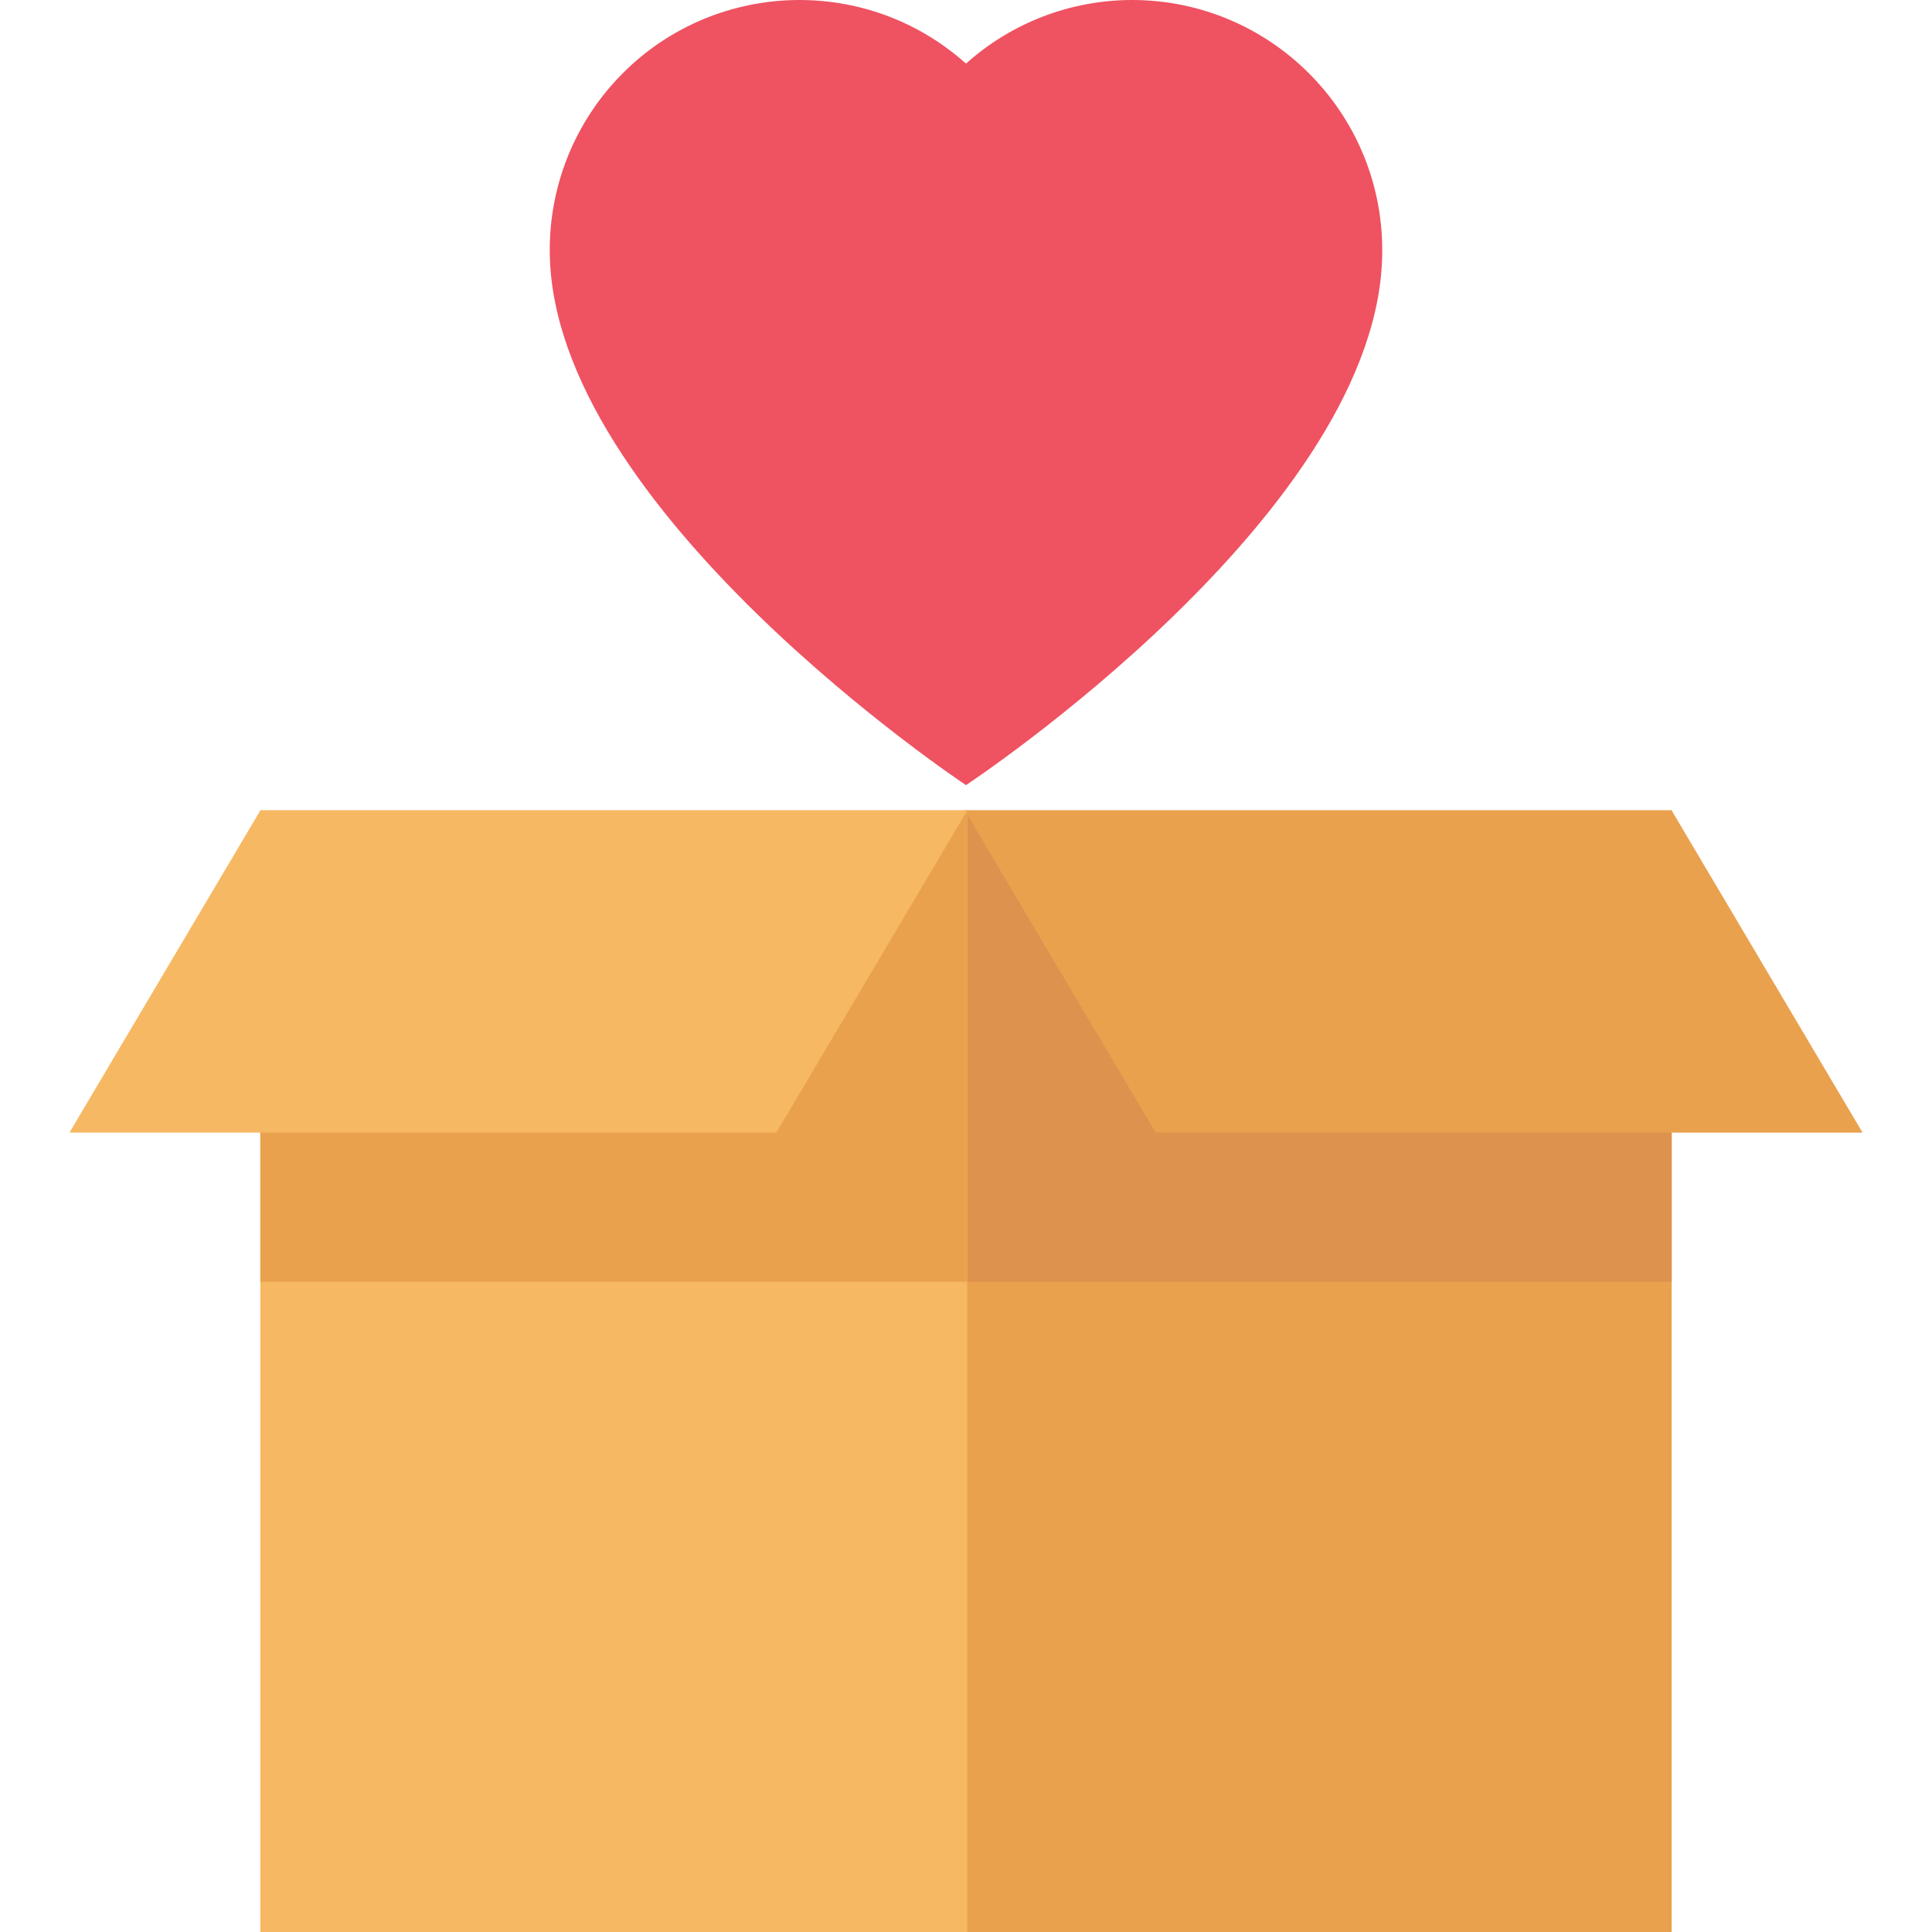
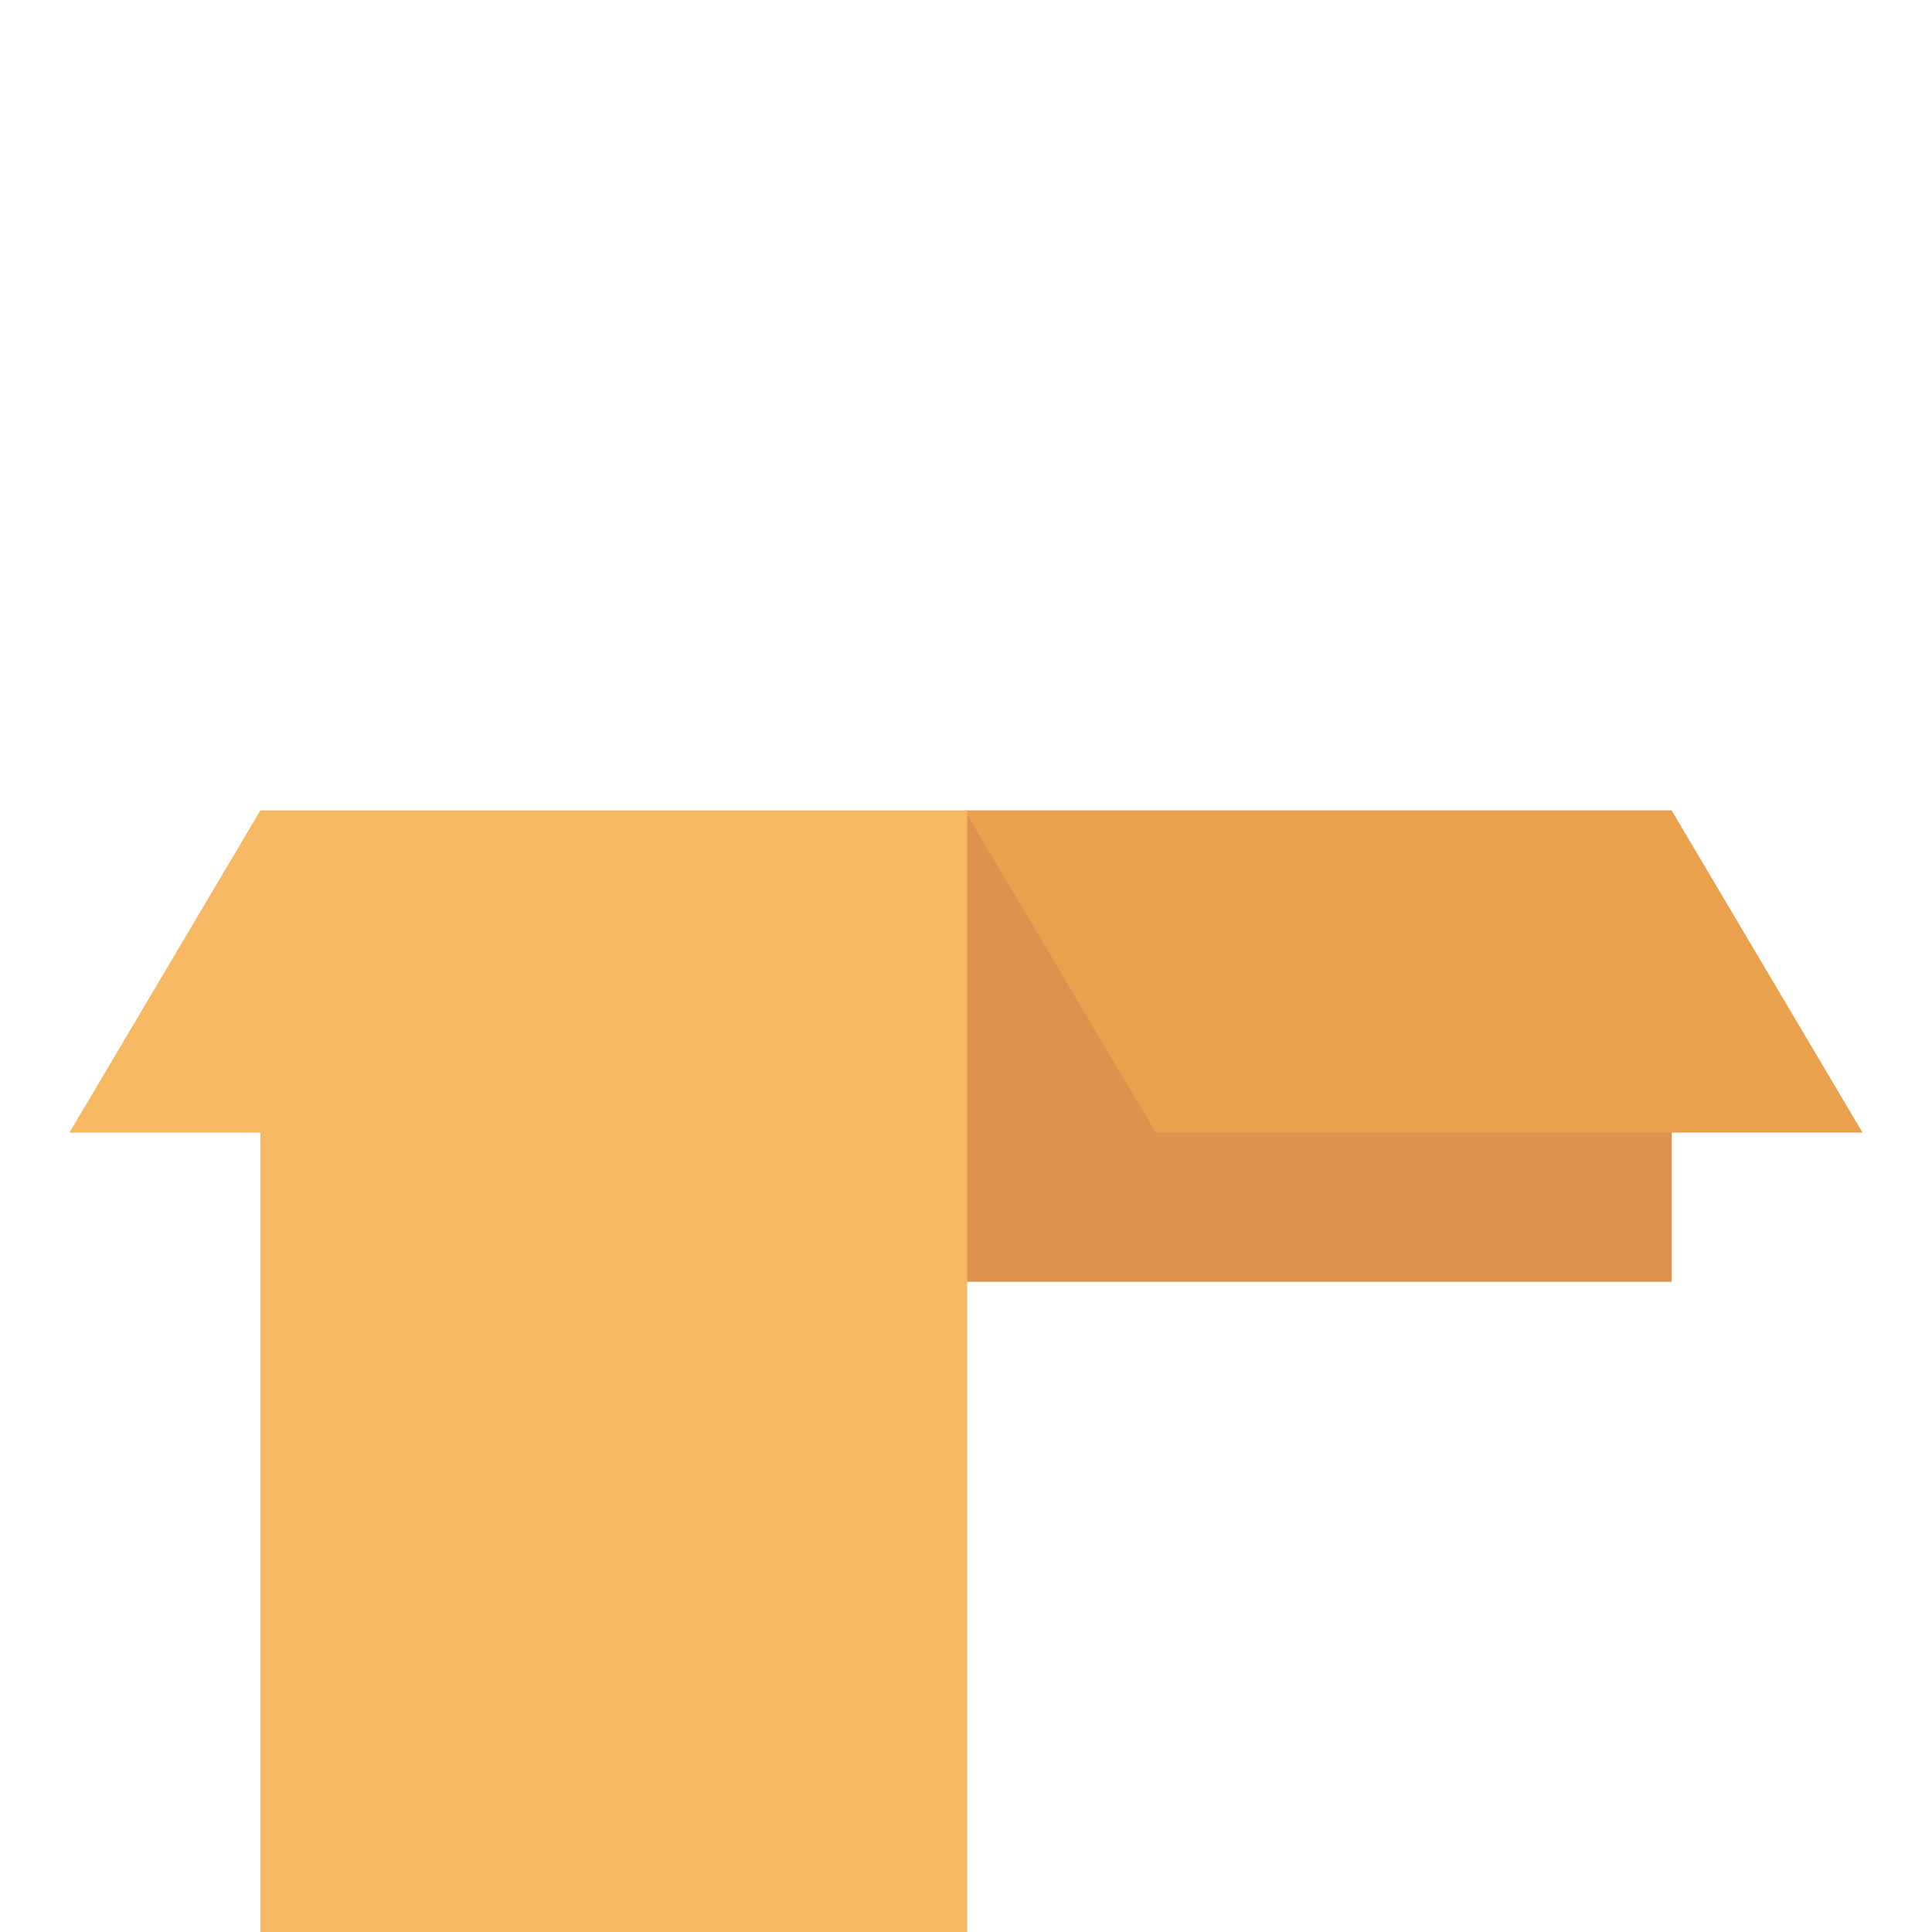
<svg xmlns="http://www.w3.org/2000/svg" width="512" viewBox="0 0 458.327 458.327" height="512" id="Capa_1">
  <g>
-     <path fill="#eaa14e" d="m228.867 192.268h167.703v266.059h-167.703z" />
    <path fill="#dd924e" d="m228.867 192.268h167.703v111.804h-167.703z" />
    <path fill="#eaa14e" d="m441.855 268.692h-167.697l-45.291-76.424h167.703z" />
    <path fill="#f6b863" d="m61.757 192.268h167.703v266.059h-167.703z" />
-     <path fill="#eaa14e" d="m61.757 192.268h167.703v111.804h-167.703z" />
    <path fill="#f6b863" d="m16.472 268.692h167.697l45.291-76.424h-167.703z" />
-     <path fill="#ef5261" d="m268.585 0c-14.552-.001-28.59 5.374-39.422 15.091-24.388-21.815-61.843-19.73-83.659 4.658-9.737 10.885-15.11 24.983-15.089 39.587 0 61.444 98.747 126.918 98.747 126.918s98.898-65.261 98.747-126.929c-.026-32.753-26.571-59.297-59.324-59.325z" />
  </g>
</svg>